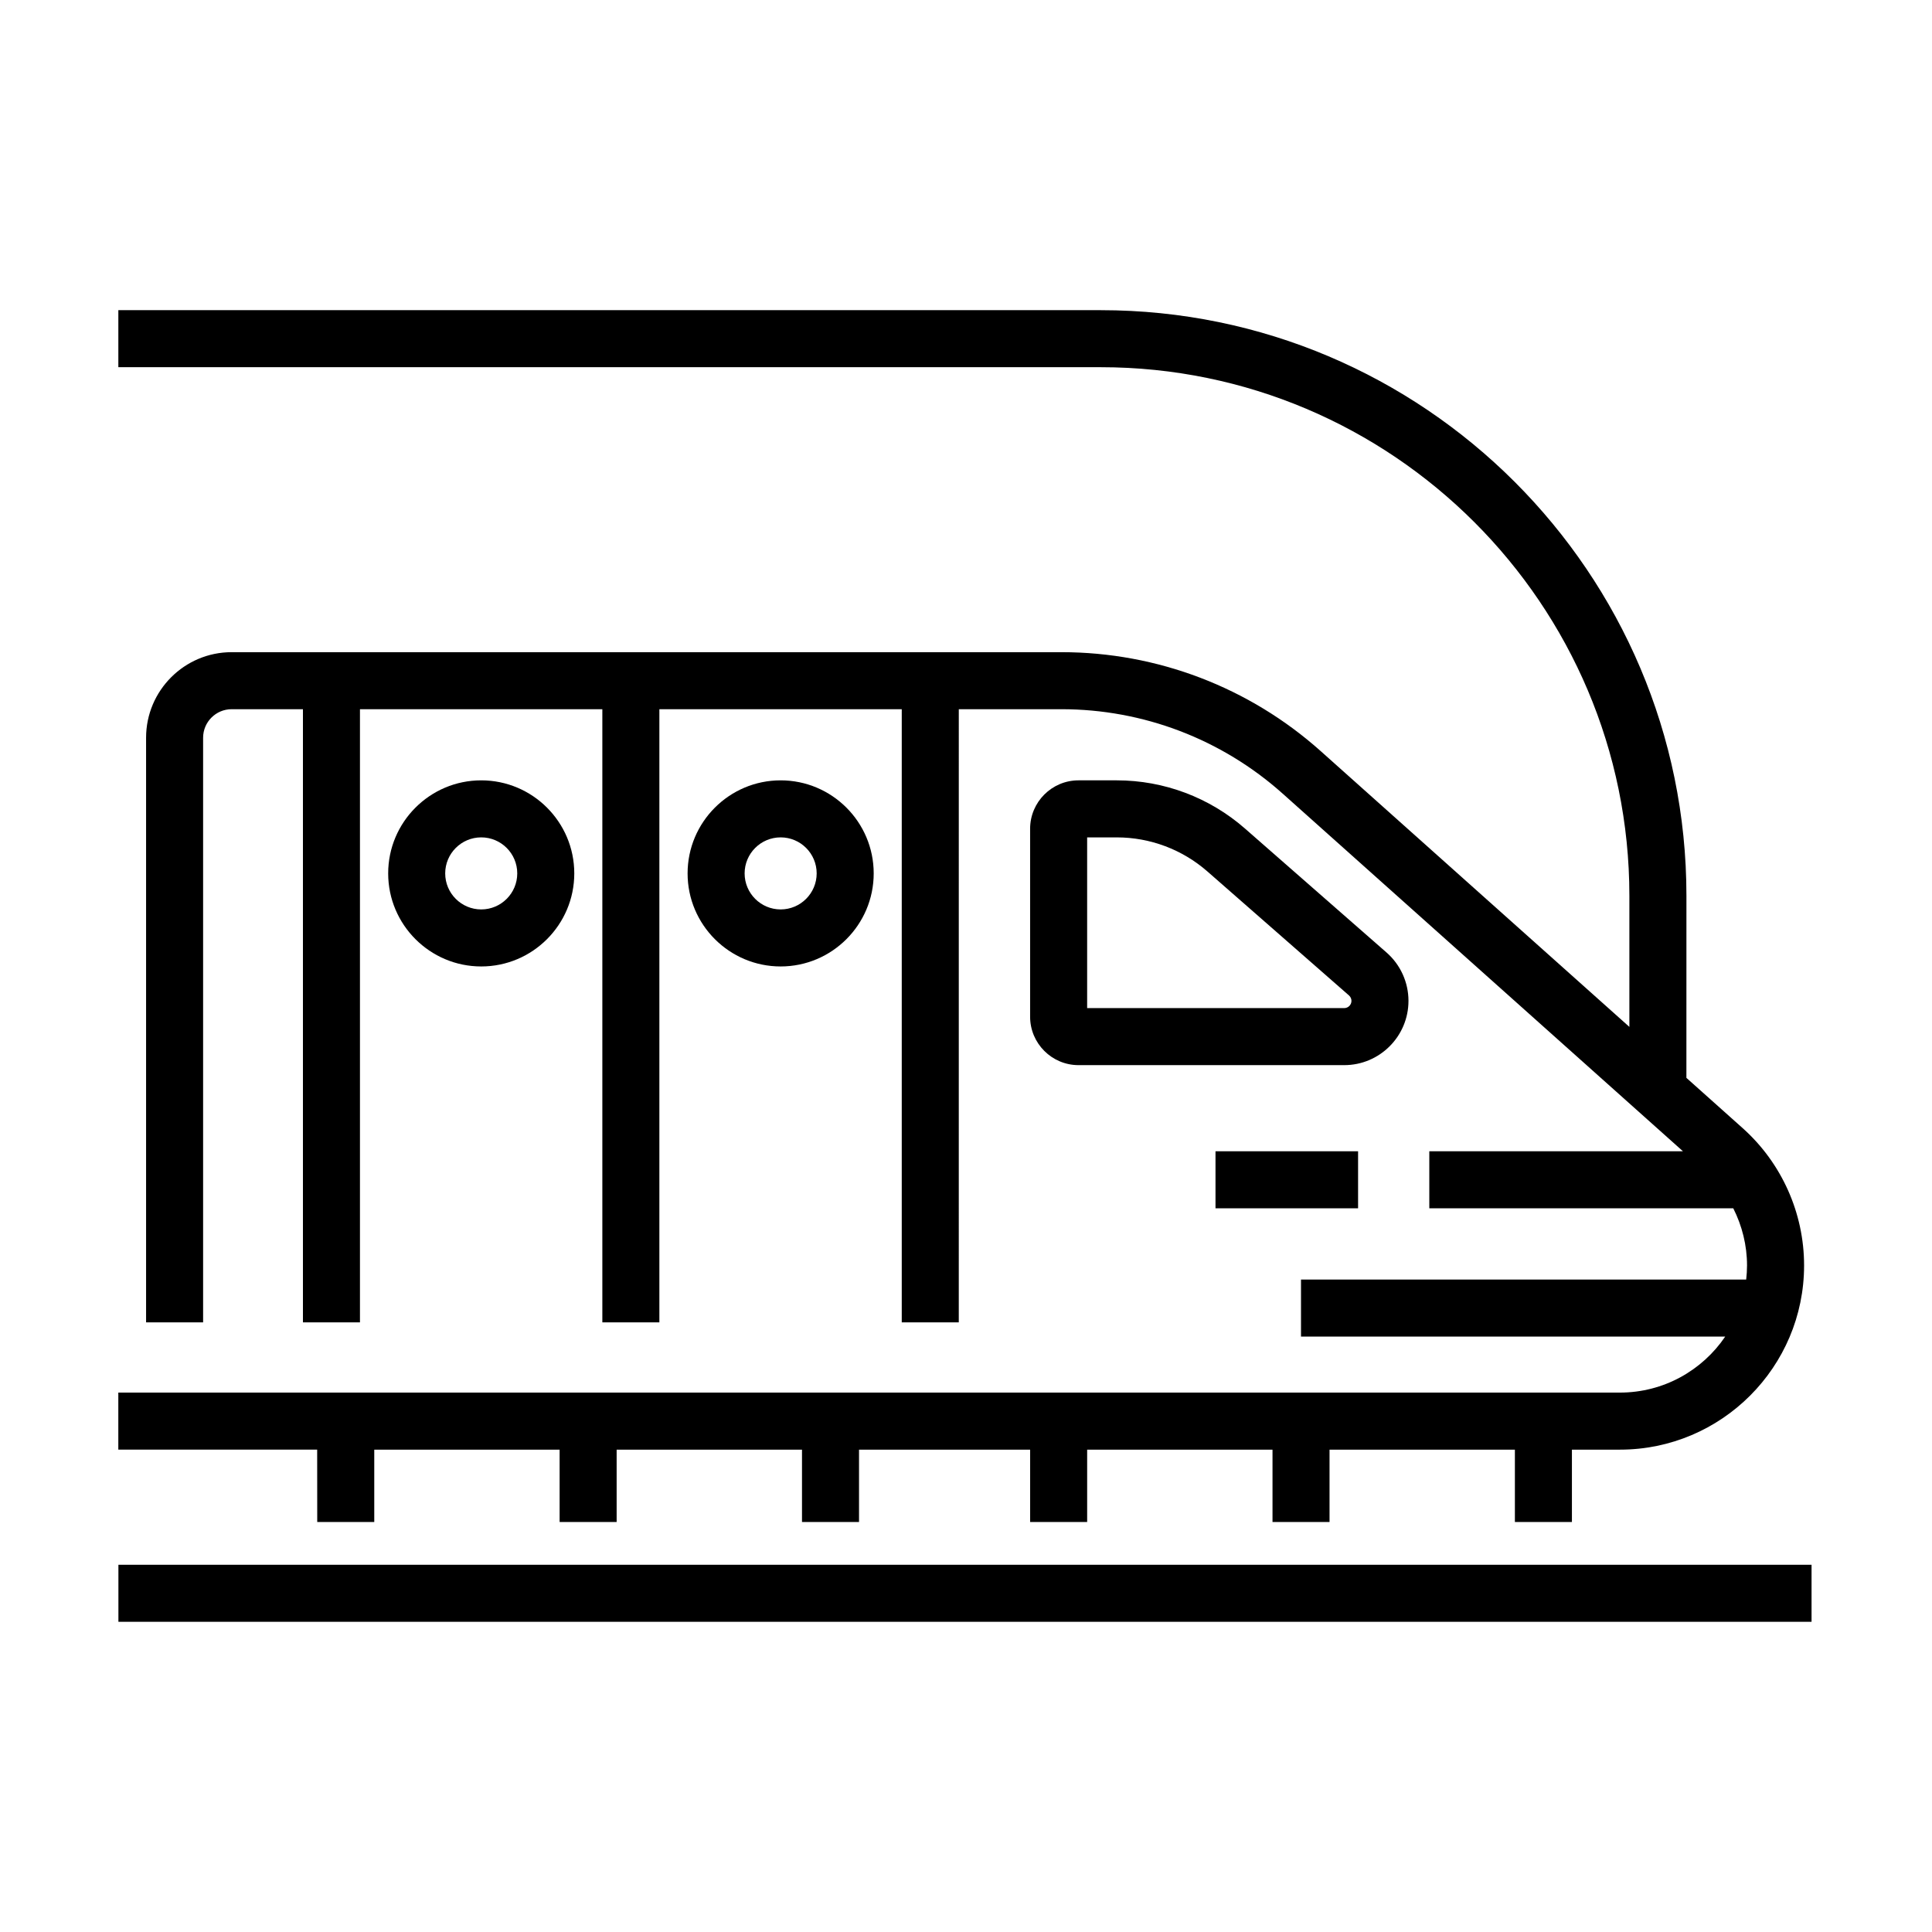
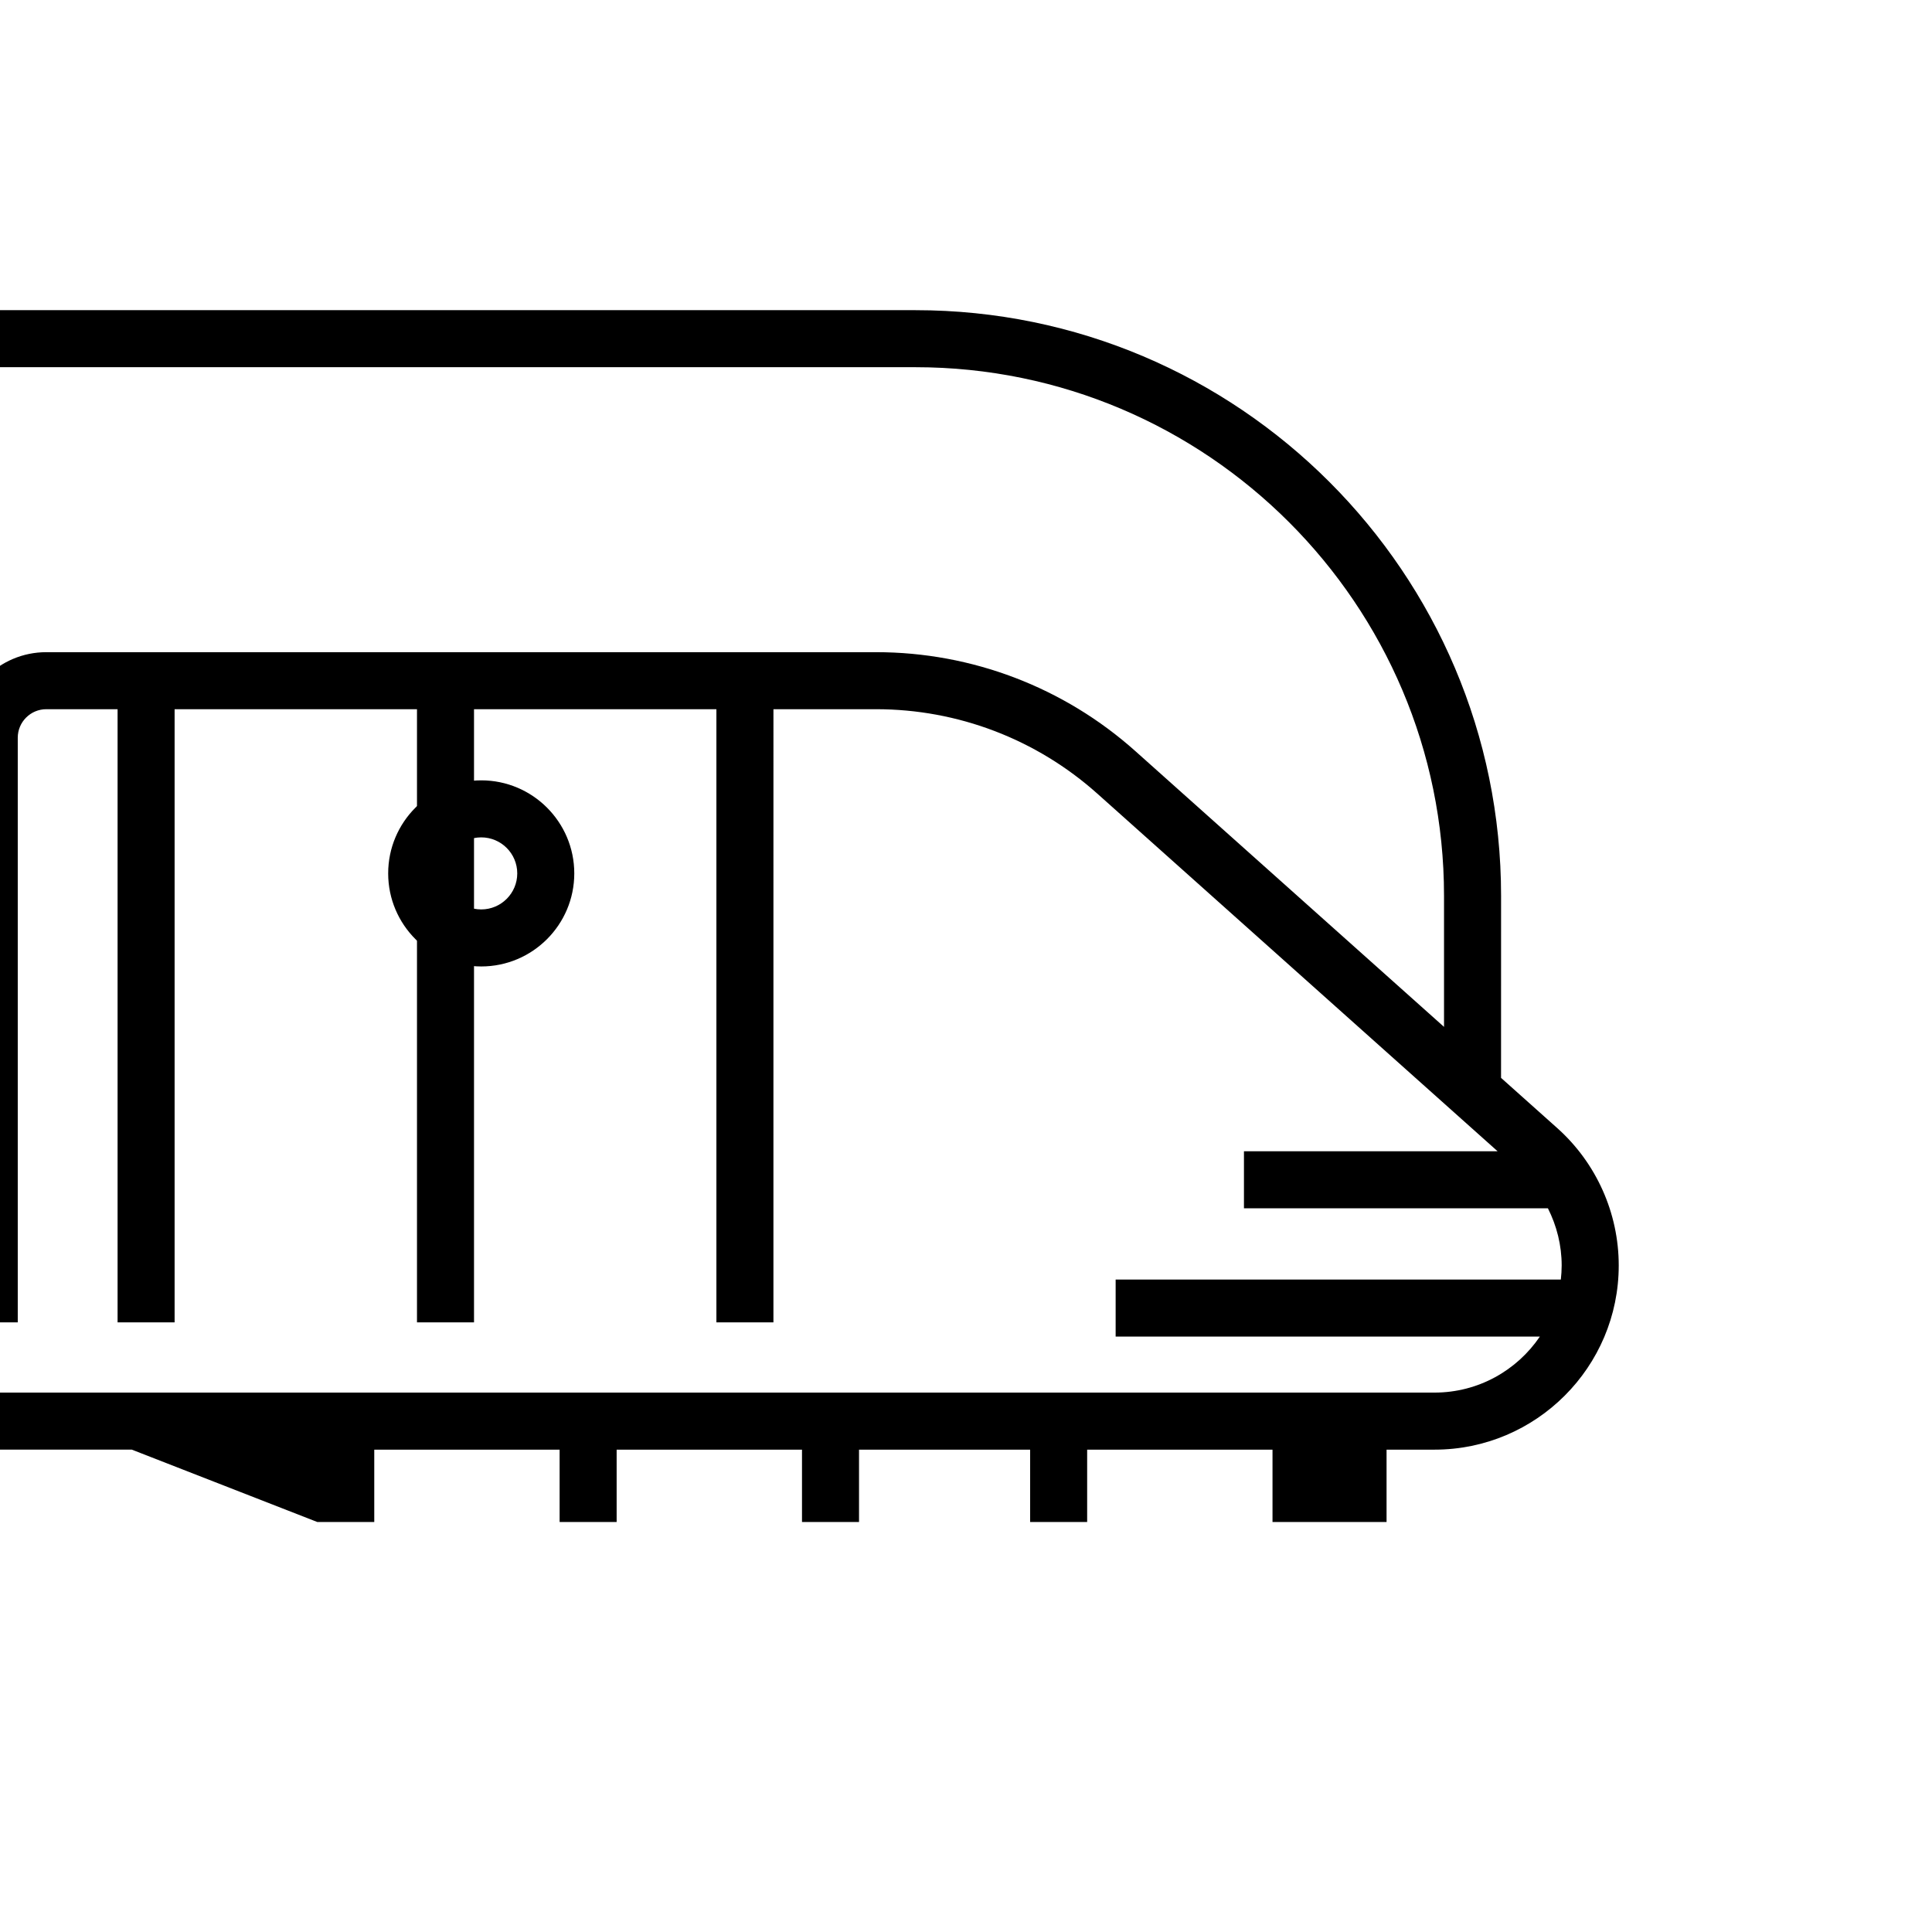
<svg xmlns="http://www.w3.org/2000/svg" fill="#000000" width="800px" height="800px" version="1.1" viewBox="144 144 512 512">
  <g>
-     <path d="m517.26 409.24c0-4.906-2.117-9.574-5.809-12.809l-37.523-32.859c-9.402-8.234-21.469-12.773-33.969-12.773h-10.137c-7.078 0-12.832 5.758-12.832 12.836v49.801c0 7.078 5.758 12.836 12.832 12.836h70.41c9.391 0 17.027-7.641 17.027-17.031zm-17.027 1.918h-68.129v-45.242h7.856c8.836 0 17.363 3.207 24.012 9.027l37.523 32.859c0.418 0.367 0.656 0.891 0.656 1.441-0.004 1.055-0.863 1.914-1.918 1.914z" />
    <path d="m296.19 375.46c0-13.598-11.062-24.66-24.66-24.66s-24.66 11.062-24.66 24.66c0 13.598 11.062 24.66 24.66 24.66s24.66-11.062 24.66-24.66zm-34.207 0c0-5.266 4.281-9.547 9.547-9.547s9.547 4.281 9.547 9.547-4.285 9.547-9.547 9.547c-5.266 0-9.547-4.281-9.547-9.547z" />
-     <path d="m375.54 375.46c0-13.598-11.062-24.66-24.66-24.66s-24.66 11.062-24.66 24.66c-0.004 13.598 11.062 24.66 24.66 24.66s24.66-11.062 24.66-24.66zm-34.207 0c0-5.266 4.281-9.547 9.547-9.547s9.547 4.281 9.547 9.547c-0.004 5.266-4.285 9.547-9.547 9.547-5.266 0-9.547-4.281-9.547-9.547z" />
-     <path d="m466.12 449.1h37.785v15.113h-37.785z" />
-     <path d="m228.07 547.34h15.113v-19.168h49.121v19.168h15.113v-19.168h49.121v19.168h15.113v-19.168h45.344v19.168h15.113v-19.168h49.121v19.168h15.113v-19.168h49.121v19.168h15.113v-19.168h12.711c26.918 0 48.816-21.898 48.816-48.816 0-13.883-5.938-27.152-16.293-36.402l-14.895-13.309 0.008-48.246c0-85.578-69.621-155.2-155.2-155.2h-260.36v15.113h260.36c77.242 0 140.08 62.84 140.08 140.08v34.742l-81.801-73.082c-18.926-16.906-43.324-26.219-68.695-26.219h-219.92c-12.5 0-22.672 10.168-22.672 22.672v154.93h15.113v-154.93c0-4.168 3.391-7.559 7.559-7.559h18.895v162.49h15.113v-162.49h64.234v162.49h15.113v-162.49h64.234v162.49h15.113l0.004-162.49h27.207c21.656 0 42.477 7.945 58.625 22.375l106.07 94.77-67.211 0.004v15.113h80.551c2.348 4.656 3.648 9.824 3.648 15.145 0 1.27-0.086 2.516-0.223 3.746h-117.98v15.113h112.42c-6.066 8.949-16.312 14.84-27.914 14.84h-397.93v15.113l52.699 0.004z" />
-     <path d="m175.38 558.68h448.7v15.113h-448.7z" />
+     <path d="m228.07 547.34h15.113v-19.168h49.121v19.168h15.113v-19.168h49.121v19.168h15.113v-19.168h45.344v19.168h15.113v-19.168h49.121v19.168h15.113v-19.168v19.168h15.113v-19.168h12.711c26.918 0 48.816-21.898 48.816-48.816 0-13.883-5.938-27.152-16.293-36.402l-14.895-13.309 0.008-48.246c0-85.578-69.621-155.2-155.2-155.2h-260.36v15.113h260.36c77.242 0 140.08 62.84 140.08 140.08v34.742l-81.801-73.082c-18.926-16.906-43.324-26.219-68.695-26.219h-219.92c-12.5 0-22.672 10.168-22.672 22.672v154.93h15.113v-154.93c0-4.168 3.391-7.559 7.559-7.559h18.895v162.49h15.113v-162.49h64.234v162.49h15.113v-162.49h64.234v162.49h15.113l0.004-162.49h27.207c21.656 0 42.477 7.945 58.625 22.375l106.07 94.77-67.211 0.004v15.113h80.551c2.348 4.656 3.648 9.824 3.648 15.145 0 1.27-0.086 2.516-0.223 3.746h-117.98v15.113h112.42c-6.066 8.949-16.312 14.84-27.914 14.84h-397.93v15.113l52.699 0.004z" />
  </g>
</svg>